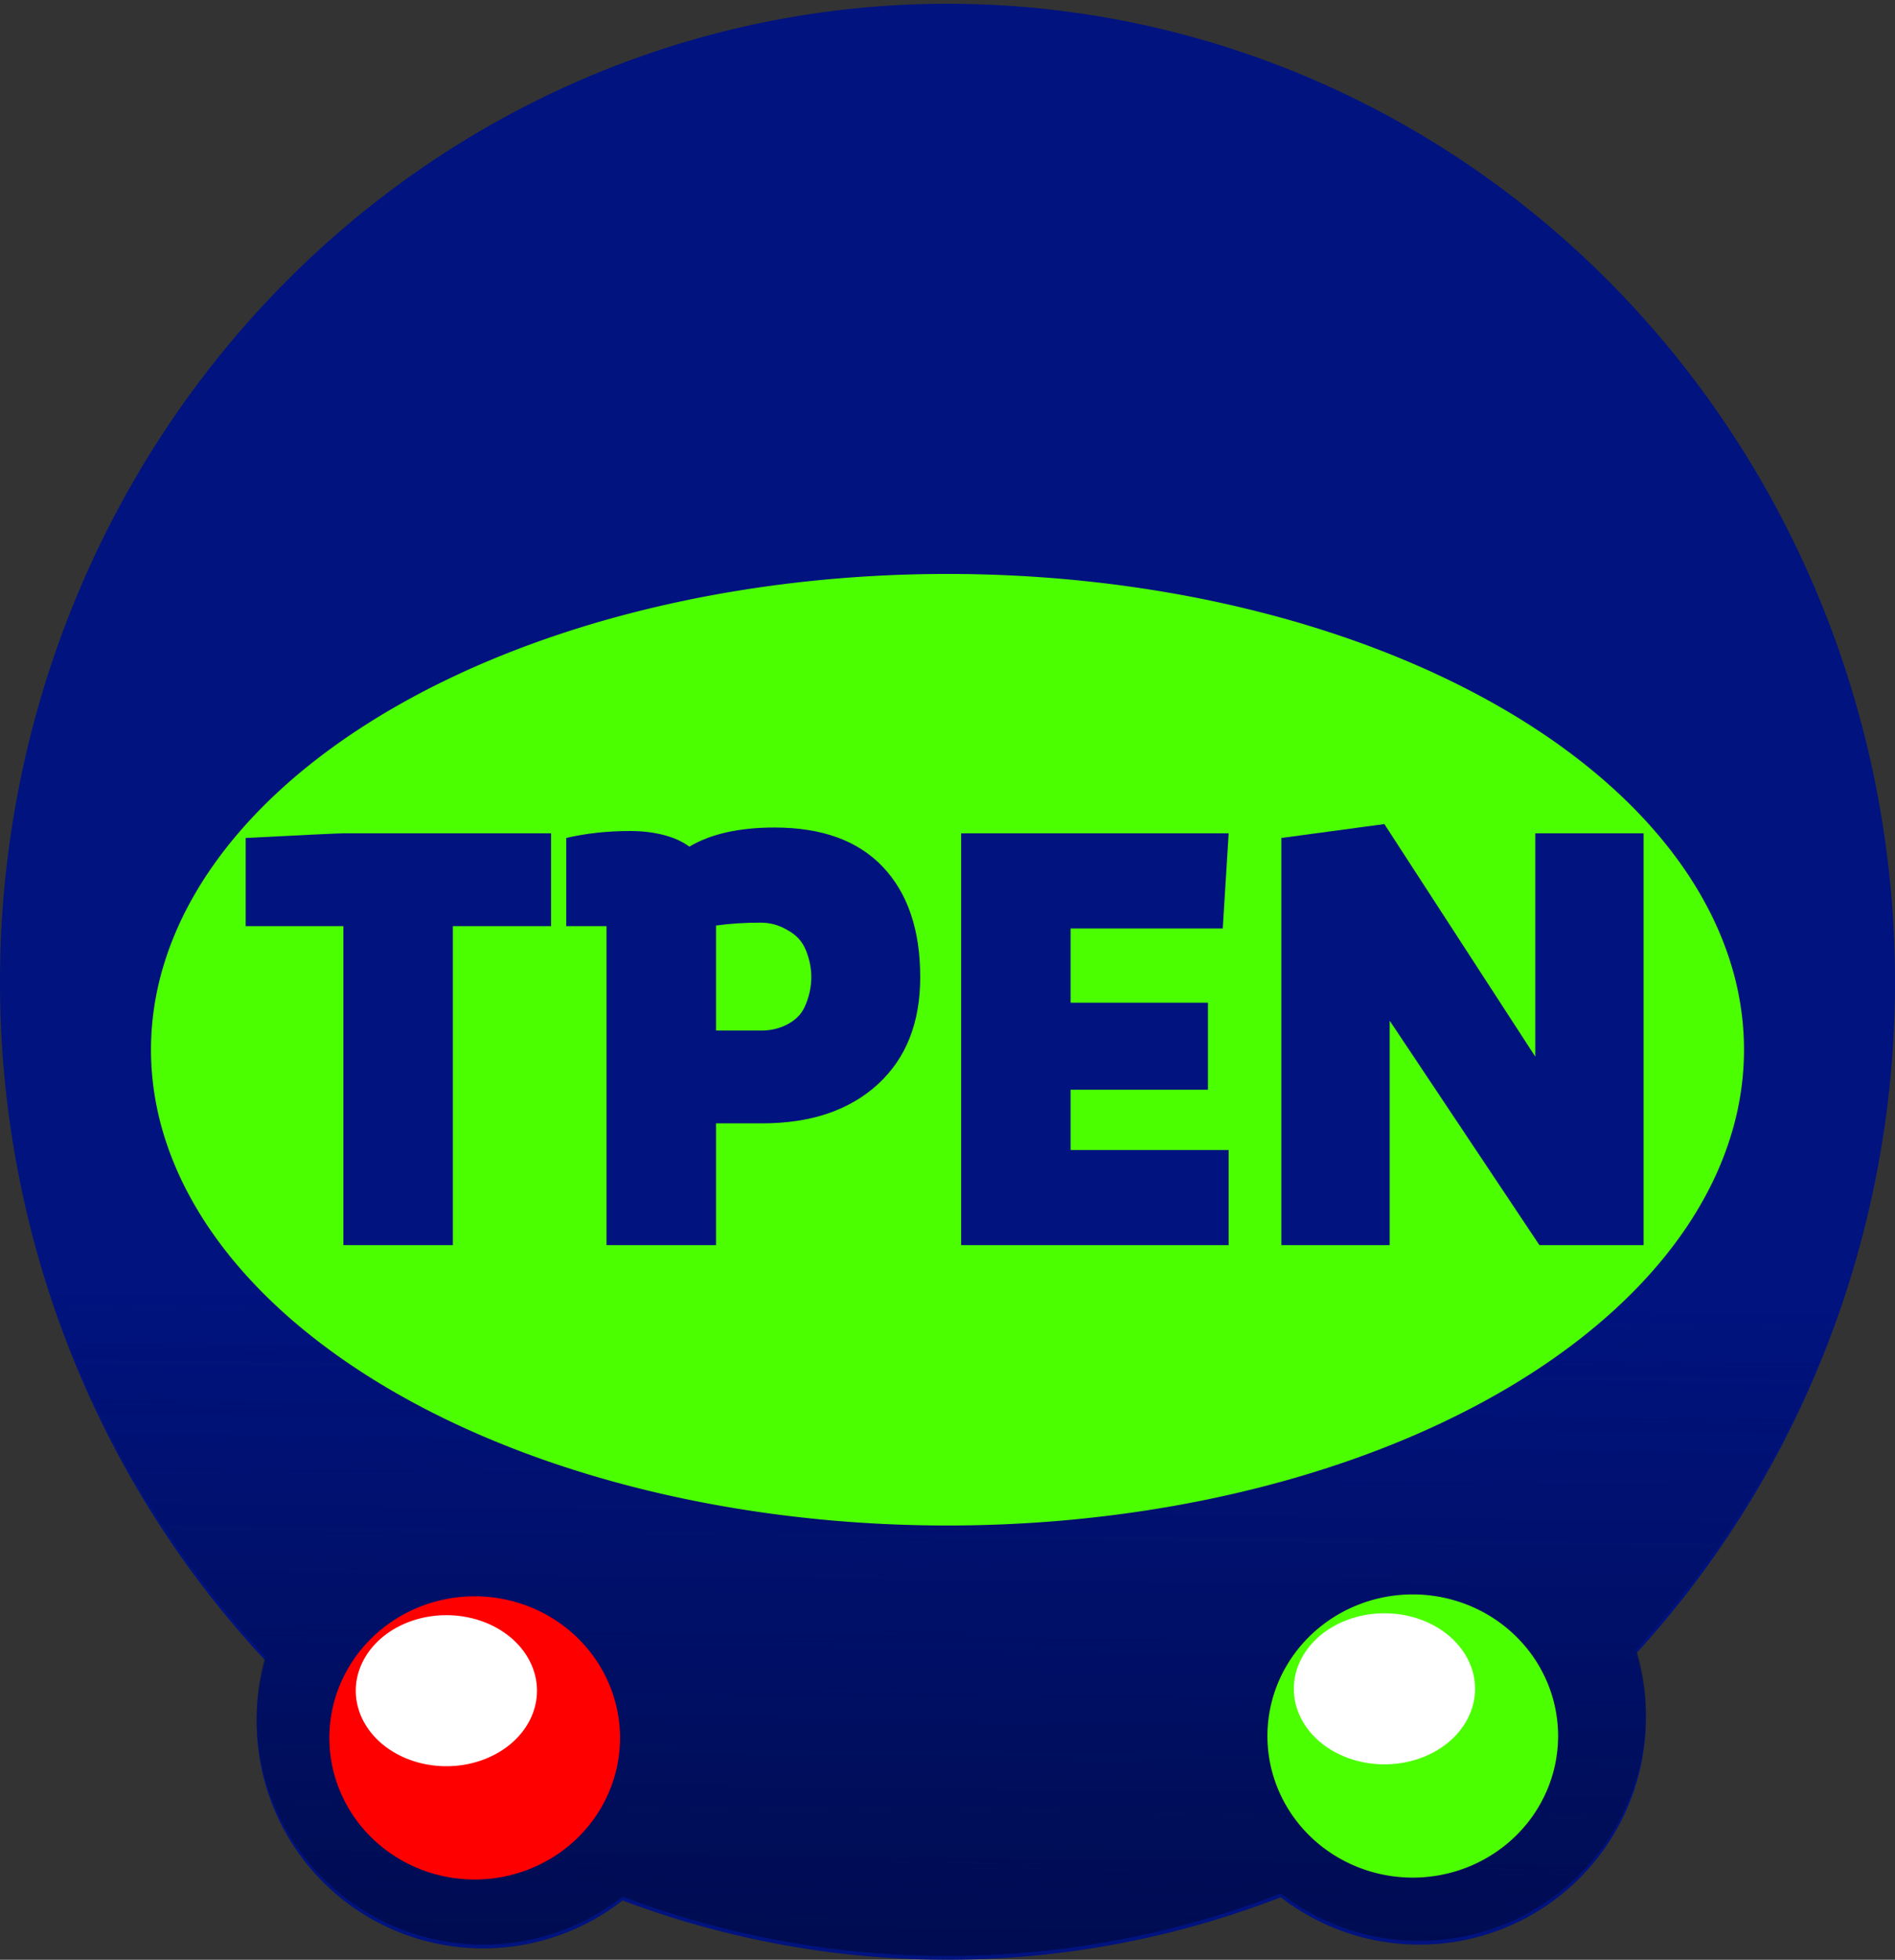
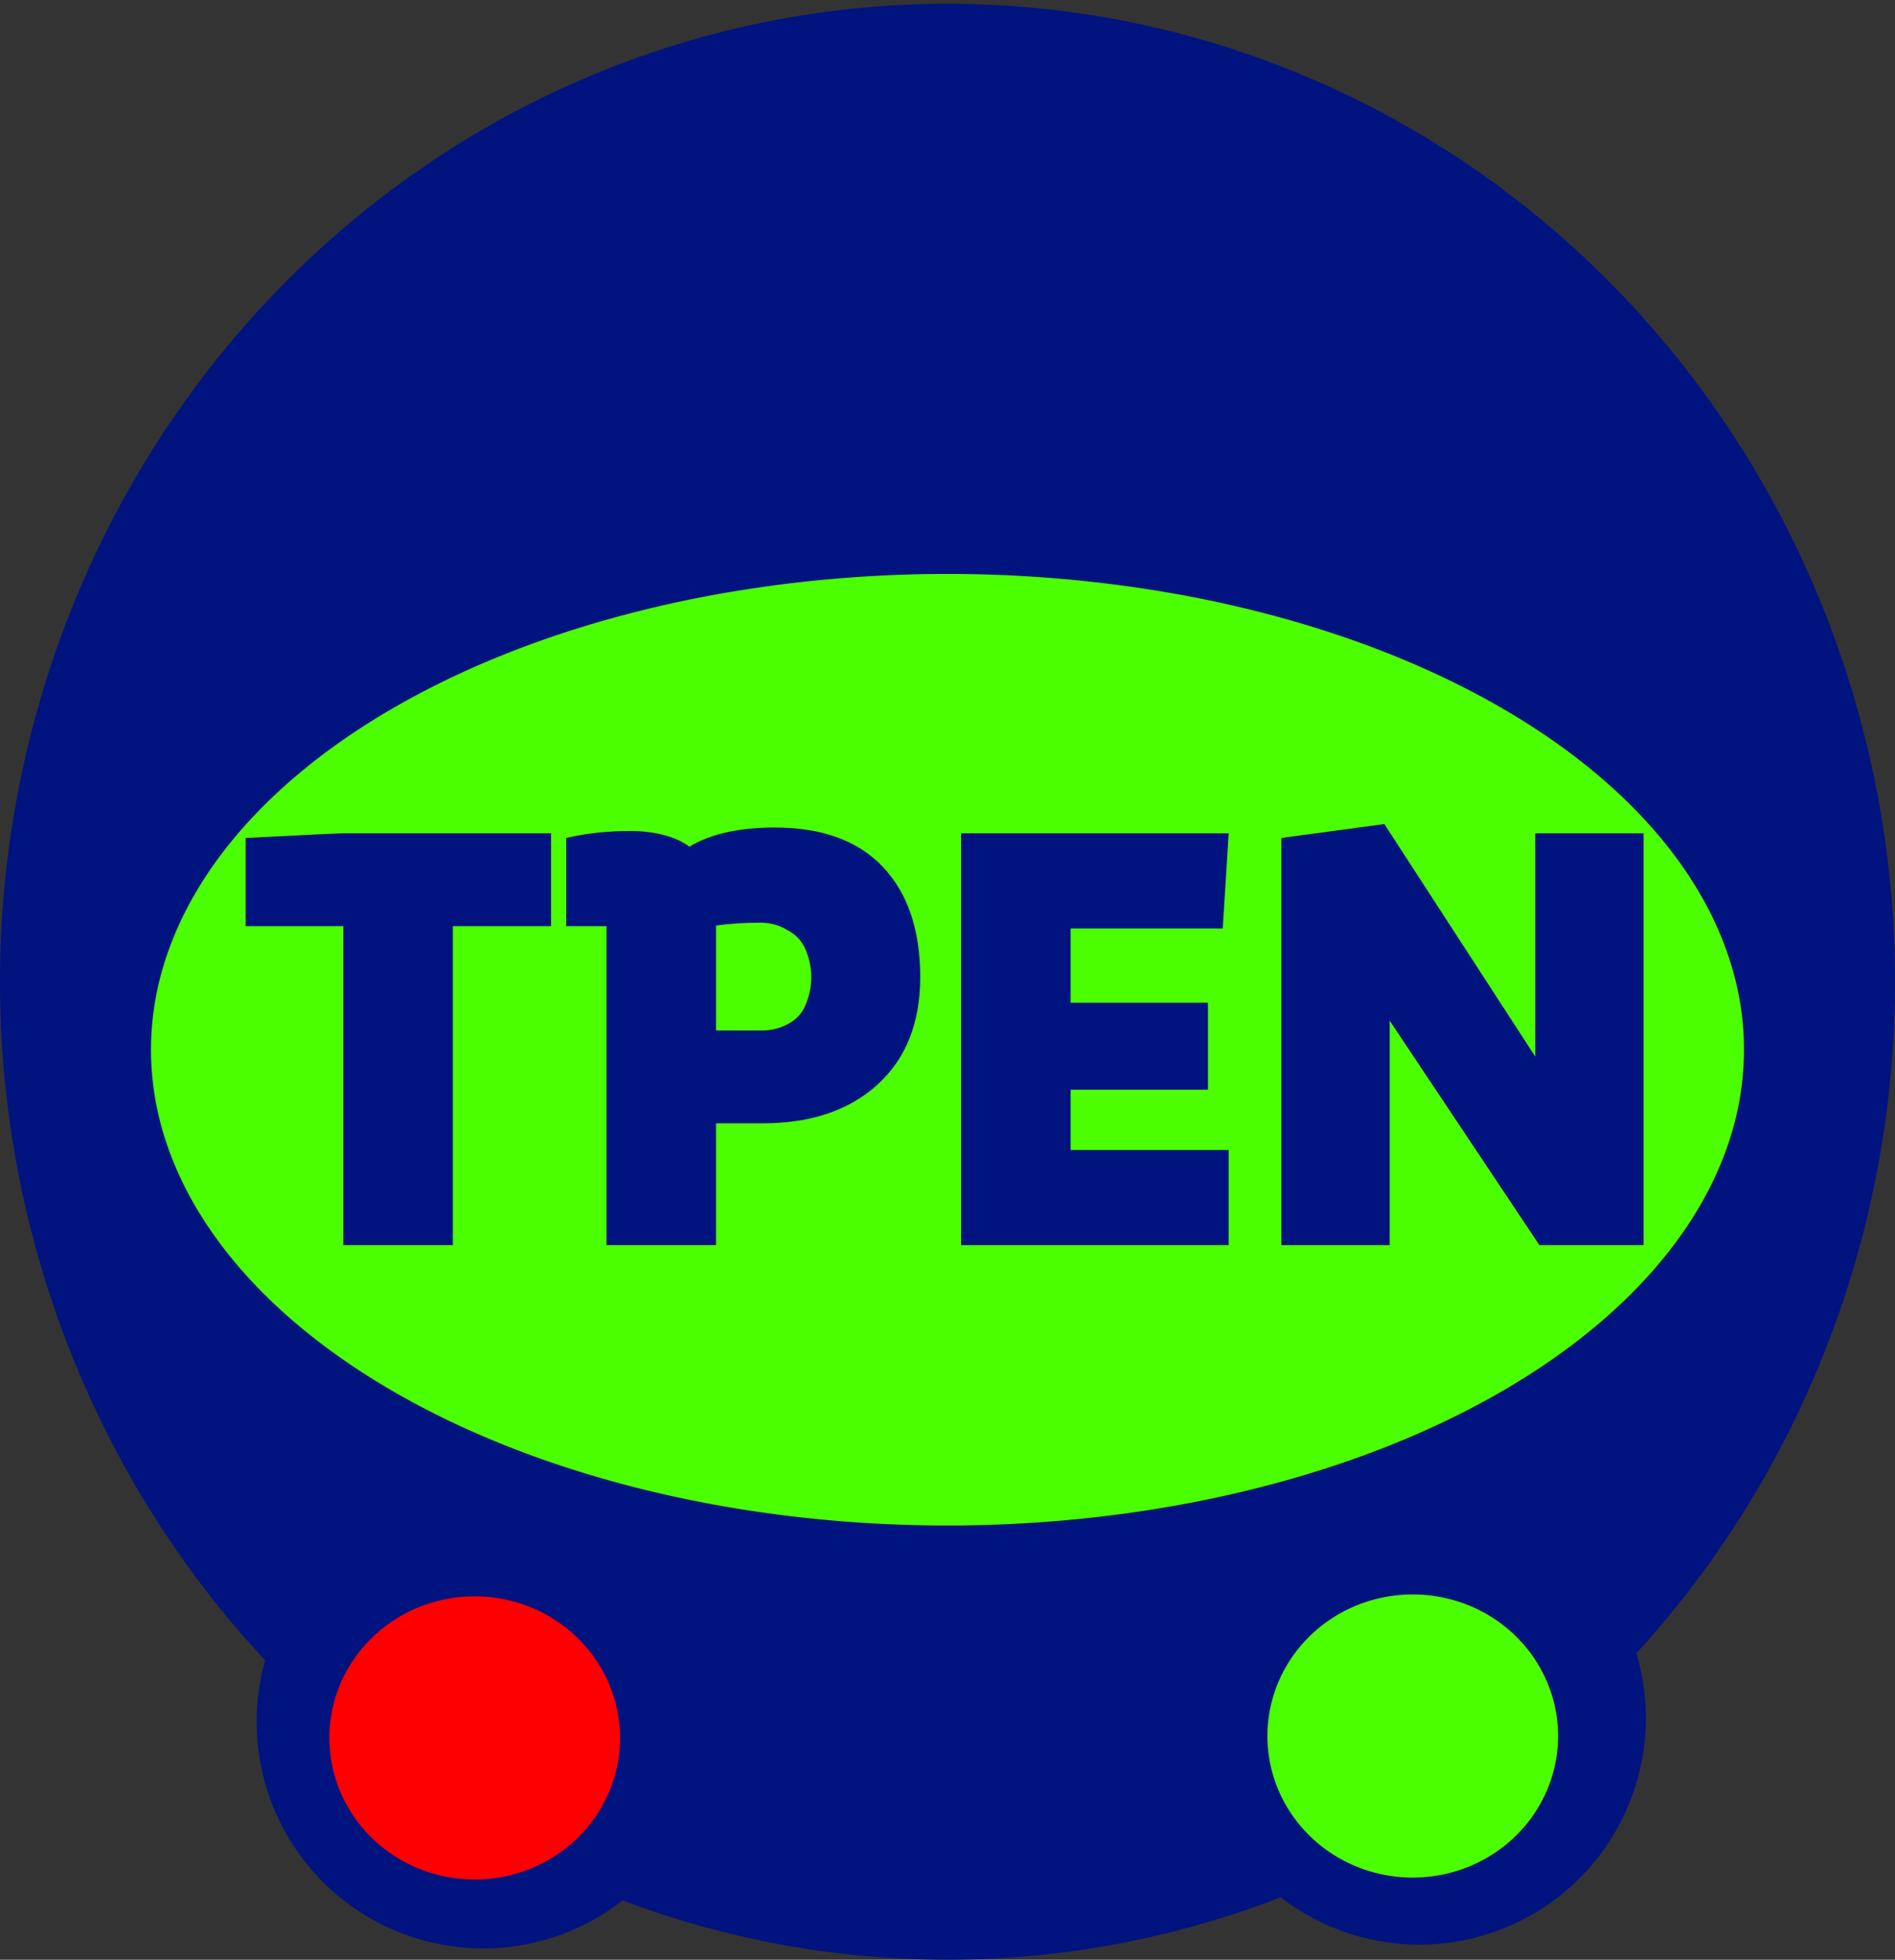
<svg xmlns="http://www.w3.org/2000/svg" xmlns:ns1="http://www.inkscape.org/namespaces/inkscape" xmlns:ns2="http://sodipodi.sourceforge.net/DTD/sodipodi-0.dtd" xmlns:ns3="http://www.openswatchbook.org/uri/2009/osb" xmlns:xlink="http://www.w3.org/1999/xlink" id="svg34598" version="1.1" ns1:version="0.91 r13725" width="3273.956" height="3384.827" ns2:docname="TPEN_1974_Orginal.svg">
  <rect width="100%" height="100%" fill="#333333" stroke="none" />
  <defs id="defs34602">
    <linearGradient id="linearGradient5919" ns3:paint="solid">
      <stop style="stop-color:#000000;stop-opacity:1;" offset="0" id="stop5921" />
    </linearGradient>
    <linearGradient id="linearGradient4479" ns3:paint="solid">
      <stop style="stop-color:#000000;stop-opacity:1;" offset="0" id="stop4481" />
    </linearGradient>
    <ns1:path-effect effect="spiro" id="path-effect4289" is_visible="true" />
    <ns1:path-effect effect="spiro" id="path-effect4285" is_visible="true" />
    <ns1:path-effect effect="spiro" id="path-effect4266" is_visible="true" />
    <ns1:perspective ns2:type="inkscape:persp3d" ns1:vp_x="0 : 501.49249 : 1" ns1:vp_y="0 : 1000 : 0" ns1:vp_z="1510.5974 : 501.49249 : 1" ns1:persp3d-origin="755.29871 : 334.32833 : 1" id="perspective4238" />
    <linearGradient ns1:collect="always" xlink:href="#linearGradient5919" id="linearGradient5923" x1="157.574" y1="-1668.892" x2="3073.724" y2="-1668.892" gradientUnits="userSpaceOnUse" />
    <linearGradient ns1:collect="always" xlink:href="#linearGradient4313" id="linearGradient4319" x1="-2250.03" y1="5599.181" x2="-2236.986" y2="4464.383" gradientUnits="userSpaceOnUse" />
    <linearGradient ns1:collect="always" id="linearGradient4313">
      <stop style="stop-color:#000c51;stop-opacity:1;" offset="0" id="stop4315" />
      <stop style="stop-color:#000c51;stop-opacity:0;" offset="1" id="stop4317" />
    </linearGradient>
  </defs>
  <ns2:namedview pagecolor="#ffffff" bordercolor="#666666" borderopacity="1" objecttolerance="10" gridtolerance="10" guidetolerance="10" ns1:pageopacity="0" ns1:pageshadow="2" ns1:window-width="1920" ns1:window-height="1033" id="namedview34600" showgrid="false" ns1:zoom="0.1084216" ns1:cx="4342.9871" ns1:cy="1228.2752" ns1:window-x="-4" ns1:window-y="-4" ns1:window-maximized="1" ns1:current-layer="svg34598" fit-margin-top="0" fit-margin-left="0" fit-margin-right="0" fit-margin-bottom="0" showguides="true" ns1:guide-bbox="true" />
  <g transform="translate(2732.645,-2103.483)" id="g4414">
    <g transform="translate(1193.494,-130.437)" id="g4232">
      <path ns1:connector-curvature="0" d="m -2700.036,5207.872 a 391.31,391.31 0 0 1 -389.766,391.307 391.31,391.31 0 0 1 -392.841,-388.219 391.31,391.31 0 0 1 386.667,-394.369 391.31,391.31 0 0 1 395.891,385.108 m 1617.461,-0.348 a 391.31,391.31 0 0 1 -389.766,391.307 391.31,391.31 0 0 1 -392.841,-388.219 391.31,391.31 0 0 1 386.667,-394.369 391.31,391.31 0 0 1 395.891,385.108 m 430.489,-1265.582 a 1636.978,1689.153 0 0 1 -1630.521,1689.14 1636.978,1689.153 0 0 1 -1643.384,-1675.814 1636.978,1689.153 0 0 1 1617.557,-1702.36 1636.978,1689.153 0 0 1 1656.145,1662.384" style="fill:#00137f;fill-opacity:1" id="path4202" />
    </g>
    <g style="fill:#000c51;fill-opacity:1" id="g4232-3" transform="translate(1193.494,-136.958)">
-       <path ns1:connector-curvature="0" d="m -2700.036,5207.872 a 391.31,391.31 0 0 1 -389.766,391.307 391.31,391.31 0 0 1 -392.841,-388.219 391.31,391.31 0 0 1 386.667,-394.369 391.31,391.31 0 0 1 395.891,385.108 m 1617.461,-0.348 a 391.31,391.31 0 0 1 -389.766,391.307 391.31,391.31 0 0 1 -392.841,-388.219 391.31,391.31 0 0 1 386.667,-394.369 391.31,391.31 0 0 1 395.891,385.108 m 430.489,-1265.582 a 1636.978,1689.153 0 0 1 -1630.521,1689.14 1636.978,1689.153 0 0 1 -1643.384,-1675.814 1636.978,1689.153 0 0 1 1617.557,-1702.36 1636.978,1689.153 0 0 1 1656.145,1662.384" style="fill:url(#linearGradient4319);fill-opacity:1" id="path4202-6" />
-     </g>
+       </g>
    <path d="m -1661.435,5105.153 a 251.09,244.568 0 0 1 -250.1,244.567 251.09,244.568 0 0 1 -252.073,-242.637 251.09,244.568 0 0 1 248.111,-246.481 251.09,244.568 0 0 1 254.03,240.693" ns2:open="true" ns2:end="6.2674075" ns2:start="0" ns2:ry="244.56847" ns2:rx="251.09029" ns2:cy="5105.1528" ns2:cx="-1912.5255" ns2:type="arc" id="path4204" style="fill:#ff0000;fill-opacity:1" />
-     <path d="m -1804.915,5023.629 a 156.524,130.437 0 0 1 -155.906,130.435 156.524,130.437 0 0 1 -157.136,-129.406 156.524,130.437 0 0 1 154.667,-131.456 156.524,130.437 0 0 1 158.357,128.369" ns2:open="true" ns2:end="6.2674075" ns2:start="0" ns2:ry="130.43652" ns2:rx="156.52382" ns2:cy="5023.6294" ns2:cx="-1961.4391" ns2:type="arc" id="path4208" style="fill:#ffffff;fill-opacity:1" />
    <path d="m -40.761,5101.892 a 251.09,244.568 0 0 1 -250.1,244.567 251.09,244.568 0 0 1 -252.073,-242.637 251.09,244.568 0 0 1 248.111,-246.481 251.09,244.568 0 0 1 254.03,240.693" ns2:open="true" ns2:end="6.2674075" ns2:start="0" ns2:ry="244.56847" ns2:rx="251.09029" ns2:cy="5101.8921" ns2:cx="-291.85172" ns2:type="arc" id="path4204-3" style="fill:#4cff00;fill-opacity:1" />
-     <path d="m -184.242,5020.369 a 156.524,130.437 0 0 1 -155.906,130.435 156.524,130.437 0 0 1 -157.136,-129.407 156.524,130.437 0 0 1 154.667,-131.456 156.524,130.437 0 0 1 158.356,128.369" ns2:open="true" ns2:end="6.2674075" ns2:start="0" ns2:ry="130.43652" ns2:rx="156.52382" ns2:cy="5020.3687" ns2:cx="-340.76553" ns2:type="arc" id="path4208-2" style="fill:#ffffff;fill-opacity:1" />
    <path d="m 280.439,3916.55 a 1376.105,821.75 0 0 1 -1370.677,821.744 1376.105,821.75 0 0 1 -1381.49,-815.261 1376.105,821.75 0 0 1 1359.779,-828.175 1376.105,821.75 0 0 1 1392.218,808.728" ns2:open="true" ns2:end="6.2674075" ns2:start="0" ns2:ry="821.75" ns2:rx="1376.1052" ns2:cy="3916.55" ns2:cx="-1095.6666" ns2:type="arc" id="path4163" style="fill:#4cff00;fill-opacity:1" />
    <g style="fill:#00137f;fill-opacity:1" transform="matrix(0.465,0,0,0.49,1899.577,4299.299)" id="g5941">
      <g id="text5929" style="font-style:normal;font-variant:normal;font-weight:900;font-stretch:normal;font-size:3190.647px;line-height:125%;font-family:CorporativeAltCndW00-Black;-inkscape-font-specification:'CorporativeAltCndW00-Black Heavy';letter-spacing:0px;word-spacing:0px;fill:#00137f;fill-opacity:1;stroke:#000000;stroke-width:2.585px;stroke-linecap:butt;stroke-linejoin:miter;stroke-opacity:1" transform="scale(1.053,0.95)">
        <g id="text5963" style="font-style:normal;font-variant:normal;font-weight:900;font-stretch:normal;font-size:2120.352px;line-height:125%;font-family:CorporativeAltCndW00-Black;-inkscape-font-specification:'CorporativeAltCndW00-Black Heavy';letter-spacing:0px;word-spacing:0px;fill:#00137f;fill-opacity:1;stroke:none;stroke-width:1px;stroke-linecap:butt;stroke-linejoin:miter;stroke-opacity:1" transform="matrix(0.985,0,0,1.015,-644.103,-1304.879)">
-           <path style="fill:#00137f;fill-opacity:1" ns1:connector-curvature="0" id="path5968" d="m -6976.336,-315.533 0,339.256 -351.978,0 0,1166.193 -392.265,0 0,-1166.193 -349.858,0 0,-322.293 q 322.293,-16.963 349.858,-16.963 l 744.243,0 z" />
+           <path style="fill:#00137f;fill-opacity:1" ns1:connector-curvature="0" id="path5968" d="m -6976.336,-315.533 0,339.256 -351.978,0 0,1166.193 -392.265,0 0,-1166.193 -349.858,0 0,-322.293 q 322.293,-16.963 349.858,-16.963 z" />
          <path style="fill:#00137f;fill-opacity:1" ns1:connector-curvature="0" id="path5970" d="m -6175.737,-336.736 q 254.442,0 388.024,144.184 133.582,144.184 133.582,402.867 0,250.201 -152.665,392.265 -152.665,142.064 -413.469,142.064 l -165.387,0 0,445.274 -392.265,0 0,-1166.193 -144.184,0 0,-322.293 q 106.018,-25.444 228.998,-25.444 65.731,0 120.86,14.842 55.129,14.842 91.175,42.407 114.499,-69.972 305.331,-69.972 z m -46.648,742.123 q 53.009,0 97.536,-25.444 44.527,-25.444 61.49,-72.092 19.083,-48.768 19.083,-97.536 0,-48.768 -19.083,-97.536 -19.083,-48.768 -65.731,-74.212 -44.527,-27.565 -97.536,-27.565 -84.814,0 -159.026,10.602 l 0,383.784 163.267,0 z" />
          <path style="fill:#00137f;fill-opacity:1" ns1:connector-curvature="0" id="path5972" d="m -5115.363,621.663 0,220.517 566.134,0 0,347.738 -958.399,0 0,-1505.45 958.399,0 -21.203,347.738 -544.93,0 0,271.405 491.922,0 0,318.053 -491.922,0 z" />
          <path style="fill:#00137f;fill-opacity:1" ns1:connector-curvature="0" id="path5974" d="m -3450.854,-315.533 388.024,0 0,1505.45 -373.182,0 -536.449,-820.576 0,820.576 -388.024,0 0,-1488.487 368.941,-50.888 540.69,850.261 0,-816.335 z" />
        </g>
      </g>
    </g>
  </g>
</svg>